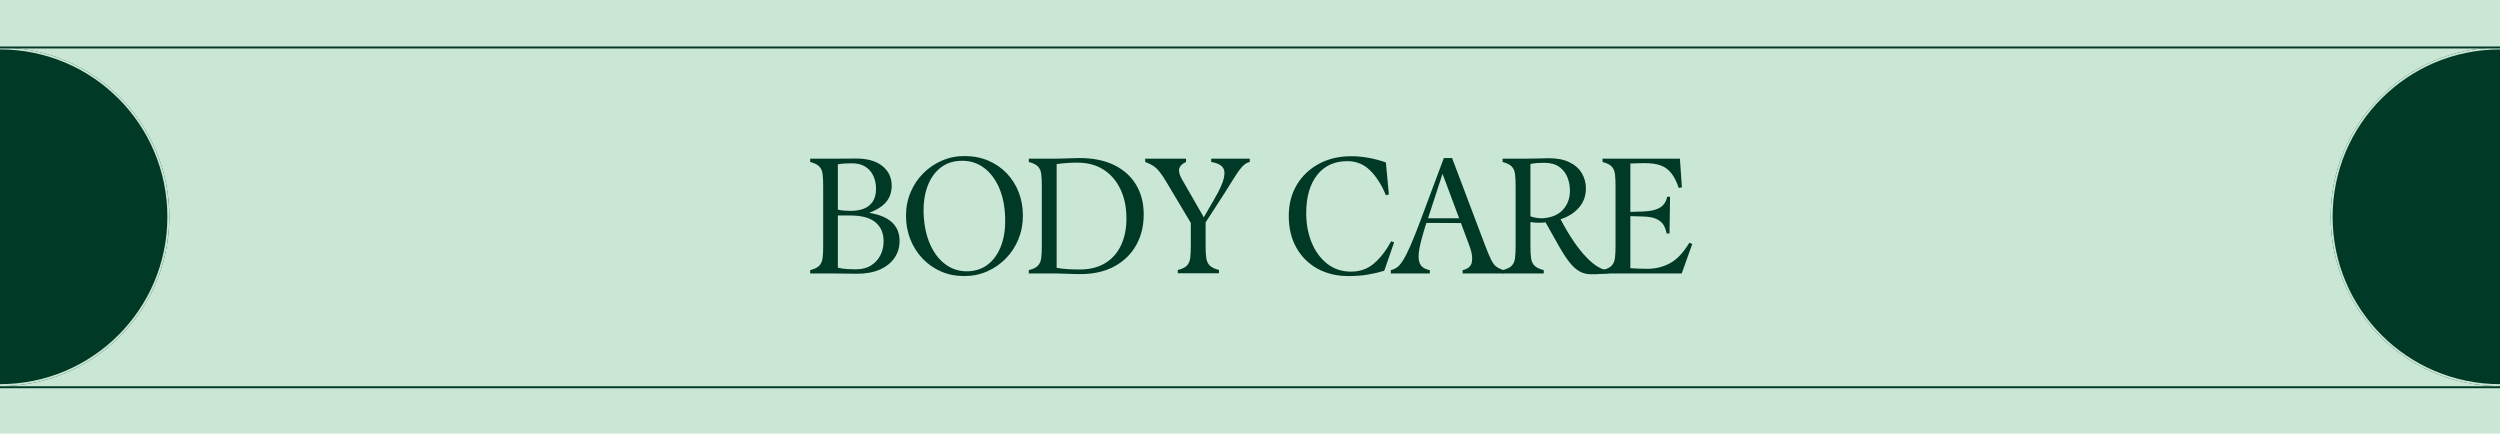
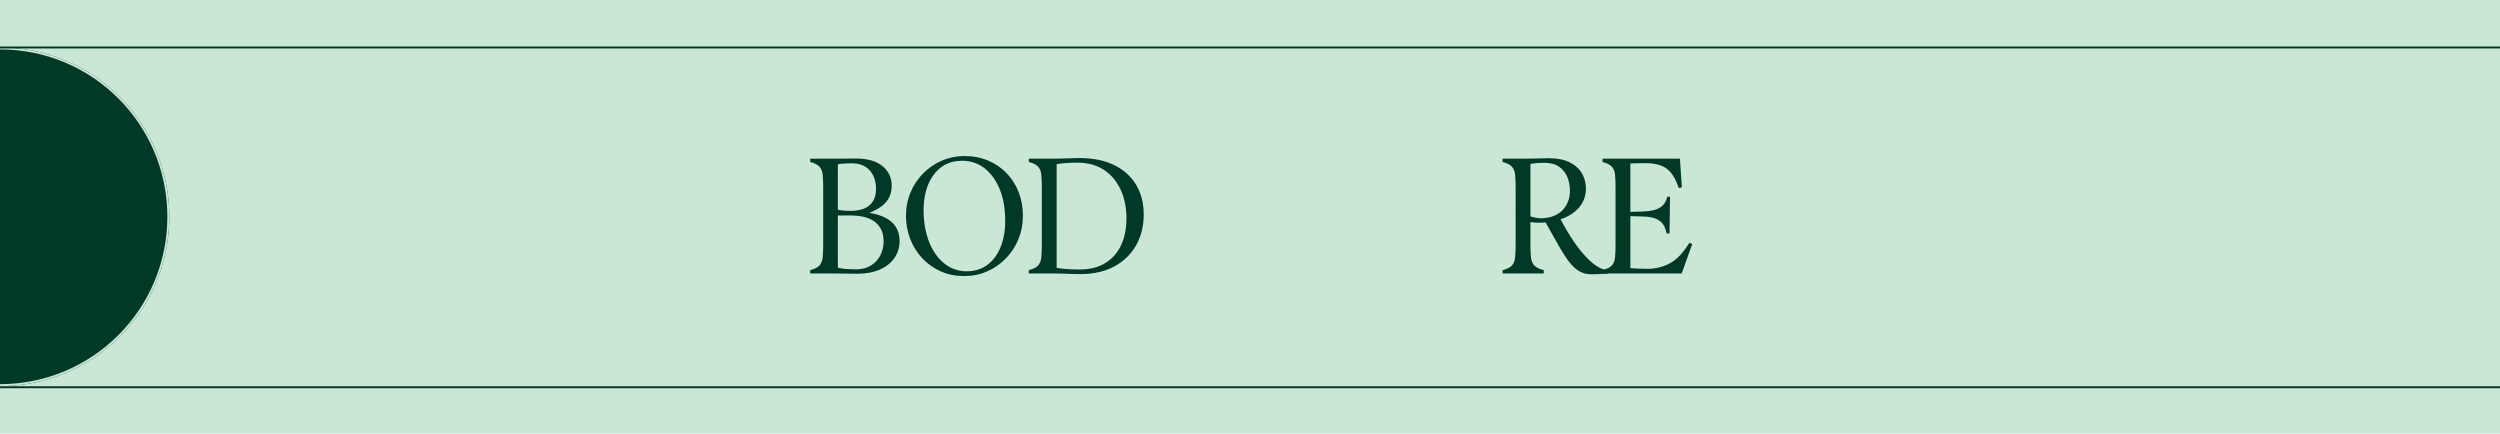
<svg xmlns="http://www.w3.org/2000/svg" width="2560" viewBox="0 0 1920 333" height="444" preserveAspectRatio="xMidYMid meet">
  <defs>
    <g />
    <clipPath id="838f4bff6d">
      <path d="M 0 36.457 L 130.043 36.457 L 130.043 296.543 L 0 296.543 Z M 0 36.457 " clip-rule="nonzero" />
    </clipPath>
    <clipPath id="e10bd6b199">
      <path d="M 0 36.457 C -71.82 36.457 -130.043 94.68 -130.043 166.5 C -130.043 238.32 -71.82 296.543 0 296.543 C 71.82 296.543 130.043 238.32 130.043 166.5 C 130.043 94.68 71.82 36.457 0 36.457 Z M 0 36.457 " clip-rule="nonzero" />
    </clipPath>
    <clipPath id="4d08cea13d">
      <path d="M 0 36.457 L 130.031 36.457 L 130.031 296.531 L 0 296.531 Z M 0 36.457 " clip-rule="nonzero" />
    </clipPath>
    <clipPath id="fd9e2bcecd">
      <path d="M -0.004 36.457 C -71.824 36.457 -130.043 94.676 -130.043 166.496 C -130.043 238.312 -71.824 296.531 -0.004 296.531 C 71.812 296.531 130.031 238.312 130.031 166.496 C 130.031 94.676 71.812 36.457 -0.004 36.457 Z M -0.004 36.457 " clip-rule="nonzero" />
    </clipPath>
    <clipPath id="8b69b3ffdb">
-       <path d="M 1789.957 36.457 L 1920 36.457 L 1920 296.543 L 1789.957 296.543 Z M 1789.957 36.457 " clip-rule="nonzero" />
-     </clipPath>
+       </clipPath>
    <clipPath id="5faaac4014">
-       <path d="M 1920 36.457 C 1848.18 36.457 1789.957 94.68 1789.957 166.5 C 1789.957 238.32 1848.18 296.543 1920 296.543 C 1991.82 296.543 2050.043 238.32 2050.043 166.5 C 2050.043 94.68 1991.82 36.457 1920 36.457 Z M 1920 36.457 " clip-rule="nonzero" />
+       <path d="M 1920 36.457 C 1848.18 36.457 1789.957 94.68 1789.957 166.5 C 1789.957 238.32 1848.18 296.543 1920 296.543 C 1991.82 296.543 2050.043 238.32 2050.043 166.5 C 2050.043 94.68 1991.82 36.457 1920 36.457 M 1920 36.457 " clip-rule="nonzero" />
    </clipPath>
    <clipPath id="1d0de42330">
      <path d="M 1789.957 36.457 L 1920 36.457 L 1920 296.531 L 1789.957 296.531 Z M 1789.957 36.457 " clip-rule="nonzero" />
    </clipPath>
    <clipPath id="8260f4041f">
-       <path d="M 1919.996 36.457 C 1848.176 36.457 1789.957 94.676 1789.957 166.496 C 1789.957 238.312 1848.176 296.531 1919.996 296.531 C 1991.812 296.531 2050.031 238.312 2050.031 166.496 C 2050.031 94.676 1991.812 36.457 1919.996 36.457 Z M 1919.996 36.457 " clip-rule="nonzero" />
-     </clipPath>
+       </clipPath>
  </defs>
  <rect x="-192" width="2304" fill="#ffffff" y="-33.3" height="399.6" fill-opacity="1" />
  <rect x="-192" width="2304" fill="#cae6d5" y="-33.3" height="399.6" fill-opacity="1" />
  <g fill="#013927" fill-opacity="1">
    <g transform="translate(617.801, 210)">
      <g>
        <path d="M 49.812 -46.531 C 65.32 -44 73.078 -36.789 73.078 -24.906 C 73.078 -20.102 71.789 -15.805 69.219 -12.016 C 66.656 -8.223 62.926 -5.227 58.031 -3.031 C 53.145 -0.844 47.203 0.25 40.203 0.25 C 37.172 0.25 33.988 0.207 30.656 0.125 C 27.332 0.039 24.066 0 20.859 0 L 4.422 0 L 4.422 -2.531 C 7.711 -3.375 10.051 -4.531 11.438 -6 C 12.832 -7.477 13.676 -9.438 13.969 -11.875 C 14.258 -14.32 14.406 -17.398 14.406 -21.109 L 14.406 -67.016 C 14.406 -70.805 14.258 -73.898 13.969 -76.297 C 13.676 -78.703 12.832 -80.641 11.438 -82.109 C 10.051 -83.586 7.711 -84.75 4.422 -85.594 L 4.422 -88.125 L 20.859 -88.125 C 24.734 -88.125 28.227 -88.145 31.344 -88.188 C 34.469 -88.227 37.211 -88.25 39.578 -88.25 C 48.336 -88.25 55.098 -86.332 59.859 -82.5 C 64.629 -78.664 67.016 -73.629 67.016 -67.391 C 67.016 -62.504 65.645 -58.395 62.906 -55.062 C 60.164 -51.727 55.801 -48.883 49.812 -46.531 Z M 36.281 -84.594 C 34.938 -84.594 33.316 -84.547 31.422 -84.453 C 29.523 -84.367 27.609 -84.16 25.672 -83.828 L 25.672 -48.938 C 27.359 -48.594 29.02 -48.359 30.656 -48.234 C 32.301 -48.109 33.926 -48.047 35.531 -48.047 C 39.156 -48.047 42.422 -48.57 45.328 -49.625 C 48.234 -50.676 50.57 -52.469 52.344 -55 C 54.113 -57.531 55 -60.898 55 -65.109 C 55 -68.566 54.344 -71.77 53.031 -74.719 C 51.727 -77.676 49.707 -80.062 46.969 -81.875 C 44.227 -83.688 40.664 -84.594 36.281 -84.594 Z M 39.578 -3.156 C 44.129 -3.156 47.984 -4.145 51.141 -6.125 C 54.305 -8.113 56.707 -10.727 58.344 -13.969 C 59.988 -17.219 60.812 -20.781 60.812 -24.656 C 60.812 -30.977 58.703 -35.863 54.484 -39.312 C 50.273 -42.77 43.914 -44.5 35.406 -44.5 L 25.672 -44.5 L 25.672 -4.422 C 28.109 -3.836 30.504 -3.477 32.859 -3.344 C 35.223 -3.219 37.461 -3.156 39.578 -3.156 Z M 39.578 -3.156 " />
      </g>
    </g>
  </g>
  <g fill="#013927" fill-opacity="1">
    <g transform="translate(689.994, 210)">
      <g>
        <path d="M 50.578 2.016 C 44.004 2.016 38 0.816 32.562 -1.578 C 27.125 -3.984 22.398 -7.312 18.391 -11.562 C 14.391 -15.82 11.289 -20.754 9.094 -26.359 C 6.906 -31.961 5.812 -37.926 5.812 -44.25 C 5.812 -50.656 6.969 -56.641 9.281 -62.203 C 11.602 -67.766 14.828 -72.629 18.953 -76.797 C 23.086 -80.973 27.875 -84.242 33.312 -86.609 C 38.75 -88.973 44.547 -90.156 50.703 -90.156 C 57.359 -90.156 63.426 -88.992 68.906 -86.672 C 74.383 -84.359 79.125 -81.113 83.125 -76.938 C 87.133 -72.758 90.211 -67.91 92.359 -62.391 C 94.516 -56.867 95.594 -50.863 95.594 -44.375 C 95.594 -37.883 94.43 -31.816 92.109 -26.172 C 89.785 -20.523 86.535 -15.594 82.359 -11.375 C 78.191 -7.164 73.41 -3.879 68.016 -1.516 C 62.629 0.836 56.816 2.016 50.578 2.016 Z M 53.484 -1.641 C 59.723 -1.891 65.008 -3.805 69.344 -7.391 C 73.688 -10.973 76.953 -15.863 79.141 -22.062 C 81.336 -28.258 82.27 -35.316 81.938 -43.234 C 81.676 -52.004 80.07 -59.676 77.125 -66.25 C 74.176 -72.82 70.191 -77.898 65.172 -81.484 C 60.16 -85.066 54.367 -86.734 47.797 -86.484 C 41.641 -86.316 36.391 -84.484 32.047 -80.984 C 27.711 -77.484 24.445 -72.719 22.25 -66.688 C 20.062 -60.664 19.094 -53.773 19.344 -46.016 C 19.676 -37.086 21.316 -29.25 24.266 -22.5 C 27.223 -15.758 31.207 -10.555 36.219 -6.891 C 41.238 -3.223 46.992 -1.473 53.484 -1.641 Z M 53.484 -1.641 " />
      </g>
    </g>
  </g>
  <g fill="#013927" fill-opacity="1">
    <g transform="translate(785.704, 210)">
      <g>
        <path d="M 43.234 -88.625 C 53.773 -88.625 62.711 -86.812 70.047 -83.188 C 77.379 -79.57 82.984 -74.516 86.859 -68.016 C 90.734 -61.523 92.672 -53.941 92.672 -45.266 C 92.672 -36.41 90.734 -28.547 86.859 -21.672 C 82.984 -14.805 77.422 -9.395 70.172 -5.438 C 62.922 -1.477 54.195 0.5 44 0.5 C 40.375 0.5 36.852 0.414 33.438 0.25 C 30.031 0.082 25.836 0 20.859 0 L 4.422 0 L 4.422 -2.531 C 7.711 -3.375 10.051 -4.531 11.438 -6 C 12.832 -7.477 13.676 -9.438 13.969 -11.875 C 14.258 -14.32 14.406 -17.398 14.406 -21.109 L 14.406 -67.016 C 14.406 -70.805 14.258 -73.898 13.969 -76.297 C 13.676 -78.703 12.832 -80.641 11.438 -82.109 C 10.051 -83.586 7.711 -84.75 4.422 -85.594 L 4.422 -88.125 L 20.859 -88.125 C 25.66 -88.125 30.02 -88.207 33.938 -88.375 C 37.863 -88.539 40.961 -88.625 43.234 -88.625 Z M 43.375 -3.031 C 51.207 -3.031 57.801 -4.672 63.156 -7.953 C 68.508 -11.242 72.555 -15.836 75.297 -21.734 C 78.035 -27.641 79.406 -34.473 79.406 -42.234 C 79.406 -50.578 77.906 -57.973 74.906 -64.422 C 71.914 -70.867 67.617 -75.926 62.016 -79.594 C 56.41 -83.258 49.602 -85.094 41.594 -85.094 C 39.238 -85.094 36.691 -85.008 33.953 -84.844 C 31.211 -84.676 28.492 -84.379 25.797 -83.953 L 25.797 -4.297 C 28.742 -3.797 31.691 -3.457 34.641 -3.281 C 37.586 -3.113 40.5 -3.031 43.375 -3.031 Z M 43.375 -3.031 " />
      </g>
    </g>
  </g>
  <g fill="#013927" fill-opacity="1">
    <g transform="translate(878.506, 210)">
      <g>
-         <path d="M 51.719 -85.594 L 51.719 -88.125 L 81.297 -88.125 L 81.297 -85.594 C 79.109 -85.176 77.02 -83.805 75.031 -81.484 C 73.051 -79.172 70.609 -75.629 67.703 -70.859 C 64.797 -66.098 60.816 -59.844 55.766 -52.094 L 47.406 -39.203 L 47.406 -21.234 C 47.406 -17.359 47.57 -14.219 47.906 -11.812 C 48.25 -9.414 49.133 -7.5 50.562 -6.062 C 52 -4.633 54.363 -3.5 57.656 -2.656 L 57.656 -0.125 L 26.047 -0.125 L 26.047 -2.656 C 29.422 -3.5 31.781 -4.656 33.125 -6.125 C 34.477 -7.602 35.301 -9.562 35.594 -12 C 35.883 -14.445 36.031 -17.523 36.031 -21.234 L 36.031 -38.812 L 17.703 -69.547 C 15.598 -73.172 13.723 -75.992 12.078 -78.016 C 10.43 -80.035 8.766 -81.594 7.078 -82.688 C 5.391 -83.781 3.367 -84.75 1.016 -85.594 L 1.016 -88.125 L 32.375 -88.125 L 32.375 -85.594 C 29.5 -84.332 27.766 -82.688 27.172 -80.656 C 26.586 -78.633 27.223 -75.941 29.078 -72.578 L 46.016 -43.109 L 54.109 -57.156 C 58.16 -64.062 60.609 -69.473 61.453 -73.391 C 62.297 -77.316 61.852 -80.188 60.125 -82 C 58.395 -83.812 55.594 -85.008 51.719 -85.594 Z M 51.719 -85.594 " />
-       </g>
+         </g>
    </g>
  </g>
  <g fill="#013927" fill-opacity="1">
    <g transform="translate(984.583, 210)">
      <g>
-         <path d="M 51.078 2.016 C 41.973 2.016 33.984 0.098 27.109 -3.734 C 20.242 -7.566 14.875 -12.938 11 -19.844 C 7.125 -26.758 5.188 -34.812 5.188 -44 C 5.188 -53.188 7.25 -61.211 11.375 -68.078 C 15.508 -74.953 21.18 -80.328 28.391 -84.203 C 35.598 -88.086 43.879 -90.031 53.234 -90.031 C 57.359 -90.031 61.719 -89.629 66.312 -88.828 C 70.906 -88.023 75.395 -86.82 79.781 -85.219 L 82.062 -60.688 L 79.781 -60.062 C 76.582 -67.895 72.578 -74.211 67.766 -79.016 C 62.961 -83.828 57.109 -86.234 50.203 -86.234 C 40.254 -86.234 32.5 -82.672 26.938 -75.547 C 21.375 -68.422 18.594 -58.707 18.594 -46.406 C 18.594 -37.977 20.004 -30.367 22.828 -23.578 C 25.648 -16.797 29.629 -11.398 34.766 -7.391 C 39.91 -3.391 45.984 -1.391 52.984 -1.391 C 59.891 -1.391 65.785 -3.492 70.672 -7.703 C 75.566 -11.922 79.953 -17.57 83.828 -24.656 L 86.109 -23.891 L 78.516 -2.016 C 73.879 -0.672 69.453 0.332 65.234 1 C 61.023 1.676 56.305 2.016 51.078 2.016 Z M 51.078 2.016 " />
-       </g>
+         </g>
    </g>
  </g>
  <g fill="#013927" fill-opacity="1">
    <g transform="translate(1068.661, 210)">
      <g>
-         <path d="M 46.531 -88.625 L 72.062 -21.109 C 73.914 -16.305 75.43 -12.723 76.609 -10.359 C 77.797 -8.004 79.082 -6.301 80.469 -5.25 C 81.863 -4.195 83.703 -3.289 85.984 -2.531 L 85.984 0 L 54.625 0 L 54.625 -2.531 C 58.832 -3.457 61.211 -5.582 61.766 -8.906 C 62.316 -12.238 61.75 -16.141 60.062 -20.609 L 53.359 -38.688 L 26.812 -38.812 C 24.363 -31.227 22.613 -24.863 21.562 -19.719 C 20.508 -14.582 20.551 -10.625 21.688 -7.844 C 22.82 -5.062 25.41 -3.289 29.453 -2.531 L 29.453 0 L -0.5 0 L -0.5 -2.531 C 1.094 -2.863 2.629 -3.535 4.109 -4.547 C 5.586 -5.555 7.145 -7.348 8.781 -9.922 C 10.426 -12.492 12.32 -16.223 14.469 -21.109 C 16.625 -26.004 19.219 -32.5 22.25 -40.594 L 40.203 -88.625 Z M 39.203 -76.5 L 28.062 -42.359 L 51.969 -42.359 Z M 39.203 -76.5 " />
-       </g>
+         </g>
    </g>
  </g>
  <g fill="#013927" fill-opacity="1">
    <g transform="translate(1149.325, 210)">
      <g>
        <path d="M 49.188 -41.594 C 55.926 -28.863 62.52 -19.148 68.969 -12.453 C 75.414 -5.754 81.129 -2.445 86.109 -2.531 L 86.109 0 C 83.992 0.082 82.031 0.207 80.219 0.375 C 78.406 0.539 75.859 0.625 72.578 0.625 C 69.203 0.625 66.188 -0.148 63.531 -1.703 C 60.875 -3.266 58.301 -5.645 55.812 -8.844 C 53.332 -12.051 50.66 -16.18 47.797 -21.234 C 44.93 -26.297 41.555 -32.285 37.672 -39.203 C 36.828 -39.109 35.961 -39.039 35.078 -39 C 34.203 -38.957 33.301 -38.938 32.375 -38.938 C 31.352 -38.938 30.316 -38.977 29.266 -39.062 C 28.211 -39.156 27.141 -39.285 26.047 -39.453 L 26.047 -21.109 C 26.047 -17.234 26.211 -14.094 26.547 -11.688 C 26.891 -9.289 27.773 -7.375 29.203 -5.938 C 30.641 -4.508 33 -3.375 36.281 -2.531 L 36.281 0 L 4.672 0 L 4.672 -2.531 C 8.047 -3.375 10.406 -4.531 11.75 -6 C 13.102 -7.477 13.926 -9.438 14.219 -11.875 C 14.52 -14.32 14.672 -17.398 14.672 -21.109 L 14.672 -67.016 C 14.672 -70.805 14.52 -73.898 14.219 -76.297 C 13.926 -78.703 13.082 -80.641 11.688 -82.109 C 10.301 -83.586 7.961 -84.75 4.672 -85.594 L 4.672 -88.125 L 21.109 -88.125 C 25.242 -88.125 28.992 -88.188 32.359 -88.312 C 35.734 -88.438 38.223 -88.5 39.828 -88.5 C 46.484 -88.5 51.914 -87.445 56.125 -85.344 C 60.344 -83.238 63.484 -80.438 65.547 -76.938 C 67.617 -73.438 68.656 -69.535 68.656 -65.234 C 68.656 -59.672 66.926 -54.844 63.469 -50.75 C 60.008 -46.664 55.25 -43.613 49.188 -41.594 Z M 26.047 -84.078 L 26.047 -43.875 C 28.742 -42.863 31.781 -42.359 35.156 -42.359 C 42.062 -42.773 47.328 -44.941 50.953 -48.859 C 54.578 -52.785 56.391 -57.695 56.391 -63.594 C 56.391 -67.133 55.754 -70.523 54.484 -73.766 C 53.223 -77.016 51.141 -79.691 48.234 -81.797 C 45.328 -83.91 41.43 -84.969 36.547 -84.969 C 34.859 -84.969 33.109 -84.906 31.297 -84.781 C 29.484 -84.656 27.734 -84.422 26.047 -84.078 Z M 26.047 -84.078 " />
      </g>
    </g>
  </g>
  <g fill="#013927" fill-opacity="1">
    <g transform="translate(1226.576, 210)">
      <g>
        <path d="M 70.812 -23.516 L 73.078 -22.625 L 64.984 0 L 4.172 0 L 4.172 -2.531 C 7.461 -3.375 9.801 -4.531 11.188 -6 C 12.582 -7.477 13.426 -9.438 13.719 -11.875 C 14.008 -14.32 14.156 -17.398 14.156 -21.109 L 14.156 -67.016 C 14.156 -70.805 14.008 -73.898 13.719 -76.297 C 13.426 -78.703 12.582 -80.641 11.188 -82.109 C 9.801 -83.586 7.461 -84.75 4.172 -85.594 L 4.172 -88.125 L 63.594 -88.125 L 65.109 -66.125 L 62.719 -65.625 C 61.031 -70.594 59.066 -74.445 56.828 -77.188 C 54.598 -79.926 51.879 -81.863 48.672 -83 C 45.473 -84.145 41.473 -84.719 36.672 -84.719 C 35.484 -84.719 34.426 -84.695 33.5 -84.656 C 32.57 -84.613 31.52 -84.594 30.344 -84.594 C 29.164 -84.594 27.566 -84.547 25.547 -84.453 L 25.547 -47.281 L 34.766 -47.547 C 39.234 -47.711 42.754 -48.258 45.328 -49.188 C 47.898 -50.113 49.836 -51.395 51.141 -53.031 C 52.453 -54.676 53.359 -56.641 53.859 -58.922 L 56.016 -58.922 L 55.625 -30.719 L 53.359 -30.719 C 52.93 -33.164 52.148 -35.336 51.016 -37.234 C 49.879 -39.129 48.047 -40.664 45.516 -41.844 C 42.984 -43.031 39.398 -43.664 34.766 -43.75 L 25.547 -44 L 25.547 -4.047 C 27.648 -3.879 29.941 -3.754 32.422 -3.672 C 34.91 -3.586 36.957 -3.547 38.562 -3.547 C 44.801 -3.547 50.57 -4.957 55.875 -7.781 C 61.188 -10.602 66.164 -15.848 70.812 -23.516 Z M 70.812 -23.516 " />
      </g>
    </g>
  </g>
  <g clip-path="url(#838f4bff6d)">
    <g clip-path="url(#e10bd6b199)">
      <path fill="#013927" d="M -130.043 36.457 L 130.043 36.457 L 130.043 296.543 L -130.043 296.543 Z M -130.043 36.457 " fill-opacity="1" fill-rule="nonzero" />
    </g>
  </g>
  <g clip-path="url(#4d08cea13d)">
    <g clip-path="url(#fd9e2bcecd)">
      <path stroke-linecap="butt" transform="matrix(0.75, 0, 0, 0.75, -130.043, 36.457)" fill="none" stroke-linejoin="miter" d="M 173.385 -0.001 C 77.624 -0.001 -0.001 77.624 -0.001 173.385 C -0.001 269.14 77.624 346.765 173.385 346.765 C 269.14 346.765 346.765 269.14 346.765 173.385 C 346.765 77.624 269.14 -0.001 173.385 -0.001 Z M 173.385 -0.001 " stroke="#cae6d5" stroke-width="4" stroke-opacity="1" stroke-miterlimit="4" />
    </g>
  </g>
  <g clip-path="url(#8b69b3ffdb)">
    <g clip-path="url(#5faaac4014)">
      <path fill="#013927" d="M 1789.957 36.457 L 2050.043 36.457 L 2050.043 296.543 L 1789.957 296.543 Z M 1789.957 36.457 " fill-opacity="1" fill-rule="nonzero" />
    </g>
  </g>
  <g clip-path="url(#1d0de42330)">
    <g clip-path="url(#8260f4041f)">
      <path stroke-linecap="butt" transform="matrix(0.75, 0, 0, 0.75, 1789.957, 36.457)" fill="none" stroke-linejoin="miter" d="M 173.385 -0.001 C 77.625 -0.001 -0 77.624 -0 173.385 C -0 269.14 77.625 346.765 173.385 346.765 C 269.14 346.765 346.765 269.14 346.765 173.385 C 346.765 77.624 269.14 -0.001 173.385 -0.001 Z M 173.385 -0.001 " stroke="#cae6d5" stroke-width="4" stroke-opacity="1" stroke-miterlimit="4" />
    </g>
  </g>
  <path stroke-linecap="butt" transform="matrix(0.75, 0, 0, 0.75, 0, 296.644)" fill="none" stroke-linejoin="miter" d="M -0 1.001 L 2560 1.001 " stroke="#013927" stroke-width="2" stroke-opacity="1" stroke-miterlimit="4" />
  <path stroke-linecap="butt" transform="matrix(0.75, 0, 0, 0.75, 0, 35.707)" fill="none" stroke-linejoin="miter" d="M -0 0.999 L 2560 0.999 " stroke="#013927" stroke-width="2" stroke-opacity="1" stroke-miterlimit="4" />
</svg>